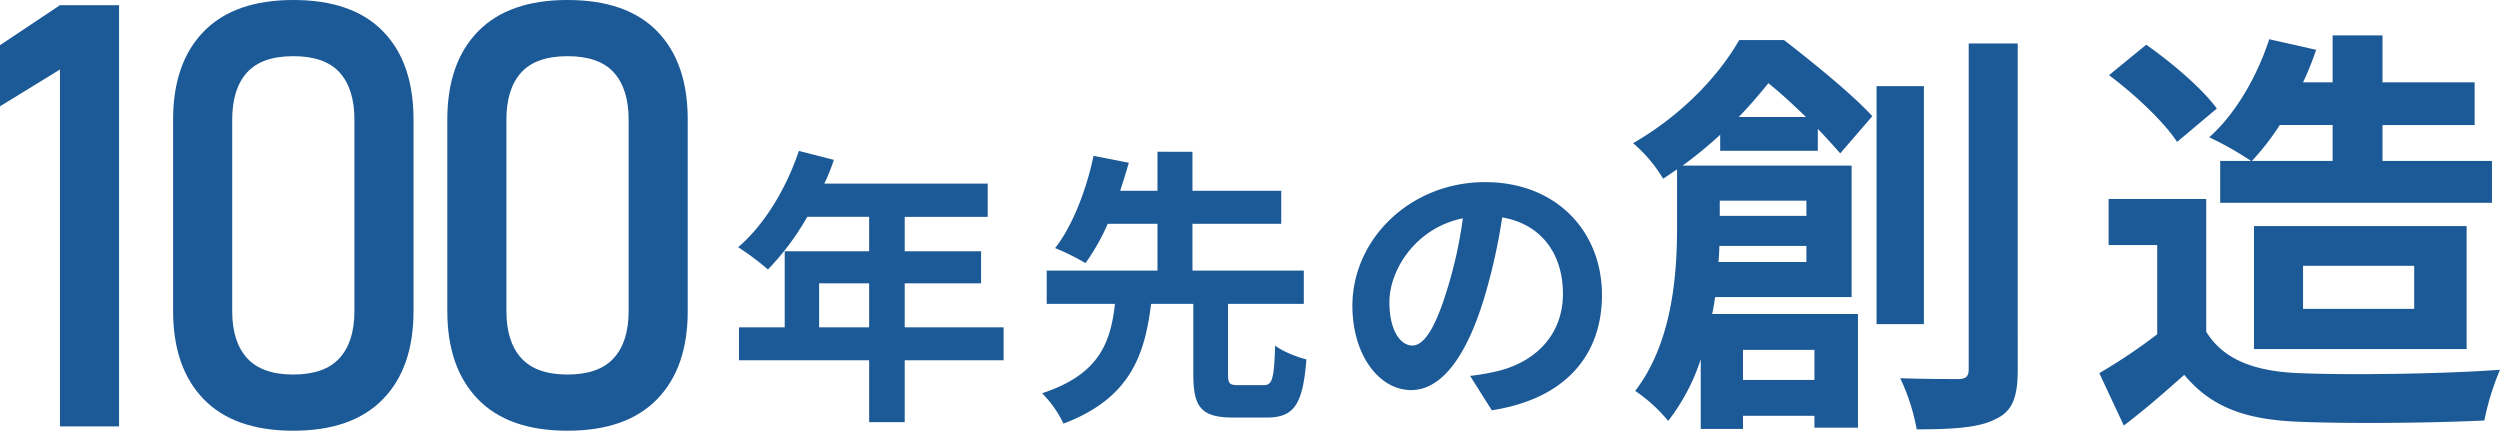
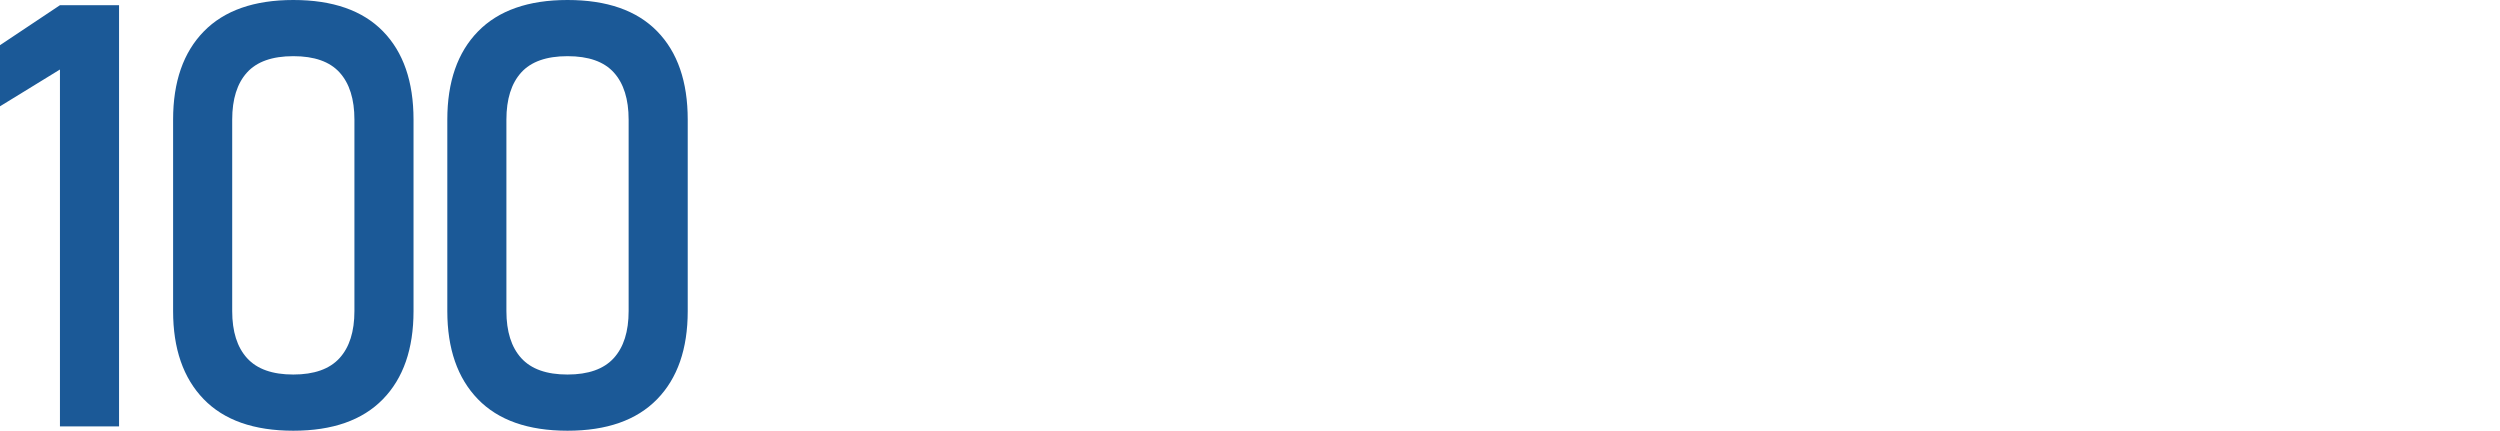
<svg xmlns="http://www.w3.org/2000/svg" width="674.291" height="116.172" viewBox="0 0 674.291 116.172">
  <g id="グループ_4363" data-name="グループ 4363" transform="translate(-83.031 -327)">
    <path id="パス_1425" data-name="パス 1425" d="M39.141,0H23.2V-96.25L7.031-86.328v-16.484L23.2-113.594H39.141Zm47,1.172q-15.937,0-24.18-8.516t-8.242-23.75V-82.734q0-15.313,8.281-23.789T86.144-115q15.938,0,24.18,8.438t8.242,23.828v51.641q0,15.313-8.281,23.789T86.144,1.172Zm0-15.156q8.438,0,12.461-4.414t4.023-12.7V-82.734q0-8.281-3.984-12.7t-12.5-4.414q-8.516,0-12.5,4.414t-3.984,12.7v51.641q0,8.281,4.023,12.7T86.144-13.984ZM160.1,1.172q-15.937,0-24.18-8.516t-8.242-23.75V-82.734q0-15.313,8.281-23.789T160.1-115q15.938,0,24.18,8.438t8.242,23.828v51.641q0,15.313-8.281,23.789T160.1,1.172Zm0-15.156q8.438,0,12.461-4.414t4.023-12.7V-82.734q0-8.281-3.984-12.7t-12.5-4.414q-8.516,0-12.5,4.414t-3.984,12.7v51.641q0,8.281,4.023,12.7T160.1-13.984Z" transform="translate(76 442)" fill="#1b5997" />
-     <path id="パス_1426" data-name="パス 1426" d="M24.96-18.72V-30.576H38.454V-18.72Zm49.764,0H48.048V-30.576H68.64v-8.658H48.048v-9.282H70.434v-8.97H26.364a49.8,49.8,0,0,0,2.574-6.4L19.5-66.3C16.146-56.238,10.14-46.254,3.12-40.326a71.786,71.786,0,0,1,8.034,6.006,70.1,70.1,0,0,0,10.608-14.2H38.454v9.282H15.678V-18.72H3.354v8.892h35.1V6.864h9.594V-9.828H74.724ZM138.06-3.12c-2.418,0-2.808-.39-2.808-2.964V-25.038h20.436v-8.97h-30.03V-46.644H149.6v-8.892H125.658v-10.53H116.22v10.53H106.158c.858-2.652,1.638-5.148,2.34-7.566l-9.516-1.872c-1.638,7.956-5.3,18.486-10.374,24.882a61.4,61.4,0,0,1,8.19,4.056A56.5,56.5,0,0,0,102.8-46.644H116.22v12.636H86.346v8.97h18.408c-1.17,10.3-4.134,19.032-19.656,24.1a29.479,29.479,0,0,1,5.772,8.19C108.81.468,112.788-11.154,114.5-25.038h11.388V-6.084c0,8.814,2.028,11.7,10.764,11.7H145.7c7.254,0,9.75-3.354,10.686-15.678-2.5-.624-6.552-2.184-8.424-3.744-.312,9.2-.78,10.686-3.12,10.686Zm98.046-24.336c0-17-12.168-30.42-31.512-30.42-20.2,0-35.8,15.366-35.8,33.384,0,13.182,7.176,22.7,15.834,22.7,8.5,0,15.21-9.672,19.89-25.428A157.744,157.744,0,0,0,209.2-48.36c10.53,1.794,16.38,9.828,16.38,20.592,0,11.388-7.8,18.564-17.784,20.9a59.992,59.992,0,0,1-7.254,1.248l5.85,9.282C226.044.624,236.106-11,236.106-27.456Zm-57.33,1.95c0-8.58,6.942-19.968,19.812-22.62a117.081,117.081,0,0,1-4.134,18.876c-3.2,10.53-6.24,15.444-9.516,15.444C181.9-13.806,178.776-17.628,178.776-25.506Z" transform="translate(279 434)" fill="#1b5997" />
-     <path id="パス_1427" data-name="パス 1427" d="M31.008-74.442c2.964-3.078,5.586-6.156,7.98-9.12,3.306,2.622,6.84,5.928,10.146,9.12ZM49.248-51.87v4.1H25.878v-4.1ZM25.536-35.34c.114-1.482.228-2.964.228-4.332H49.248v4.332ZM51.414-11.628v8.094H32.148v-8.094Zm.912-53.694V-71.25c2.394,2.508,4.446,4.788,6.042,6.612L67.032-74.67C61.56-80.6,51.186-89.034,43.206-95.19H31.122C25.764-85.842,16.074-75.24,2.508-67.374A38.444,38.444,0,0,1,10.6-57.8c1.254-.8,2.508-1.71,3.762-2.508v15.5C14.364-31.92,13.11-13.68,3.078-.57A42.677,42.677,0,0,1,11.97,7.524,54.1,54.1,0,0,0,20.748-9.12V9.69h11.4V6.156H51.414V9.348H63.156V-21.318H23.826c.342-1.482.57-3.078.8-4.56H61.446V-61.332h-45.6a110,110,0,0,0,10.146-8.322v4.332ZM80.94-82.764H68.172v64.182H80.94ZM93.024-94.278V-6.384c0,1.938-.8,2.622-2.85,2.622-2.166,0-8.778,0-15.618-.228A55.453,55.453,0,0,1,79,9.8c9.8,0,16.872-.456,21.2-2.736,4.56-2.052,6.042-5.814,6.042-13.338V-94.278Zm98.154,22v9.69H169.4a67.9,67.9,0,0,0,7.524-9.69Zm-30.324,9.69V-51.3h73.3V-62.586H204.63v-9.69h24.852V-83.79H204.63V-96.444H191.178V-83.79H183.2a83.015,83.015,0,0,0,3.534-8.778l-12.654-2.85c-3.306,10.146-9.12,20.178-16.188,26.448a84.462,84.462,0,0,1,11.286,6.384ZM183.2-34.314H213.18v11.628H183.2Zm44.118,22.458V-45.03H169.974v33.174ZM159.942-76.722c-3.876-5.358-12.2-12.426-19.038-17.214l-10.032,8.208c6.726,5.016,14.82,12.54,18.354,18.012Zm-2.85,24.4H130.758V-39.9h13.11v24.054A149.712,149.712,0,0,1,128.25-5.358l6.612,14.136c6.27-4.788,11.286-9.234,16.3-13.68,7.41,8.892,16.758,12.084,30.78,12.654,13.566.57,36.48.342,50.16-.342a71,71,0,0,1,4.218-13.68c-15.162,1.14-40.812,1.482-54.15.912-11.856-.456-20.406-3.534-25.08-11.172Z" transform="translate(521 433)" fill="#1b5997" />
  </g>
</svg>